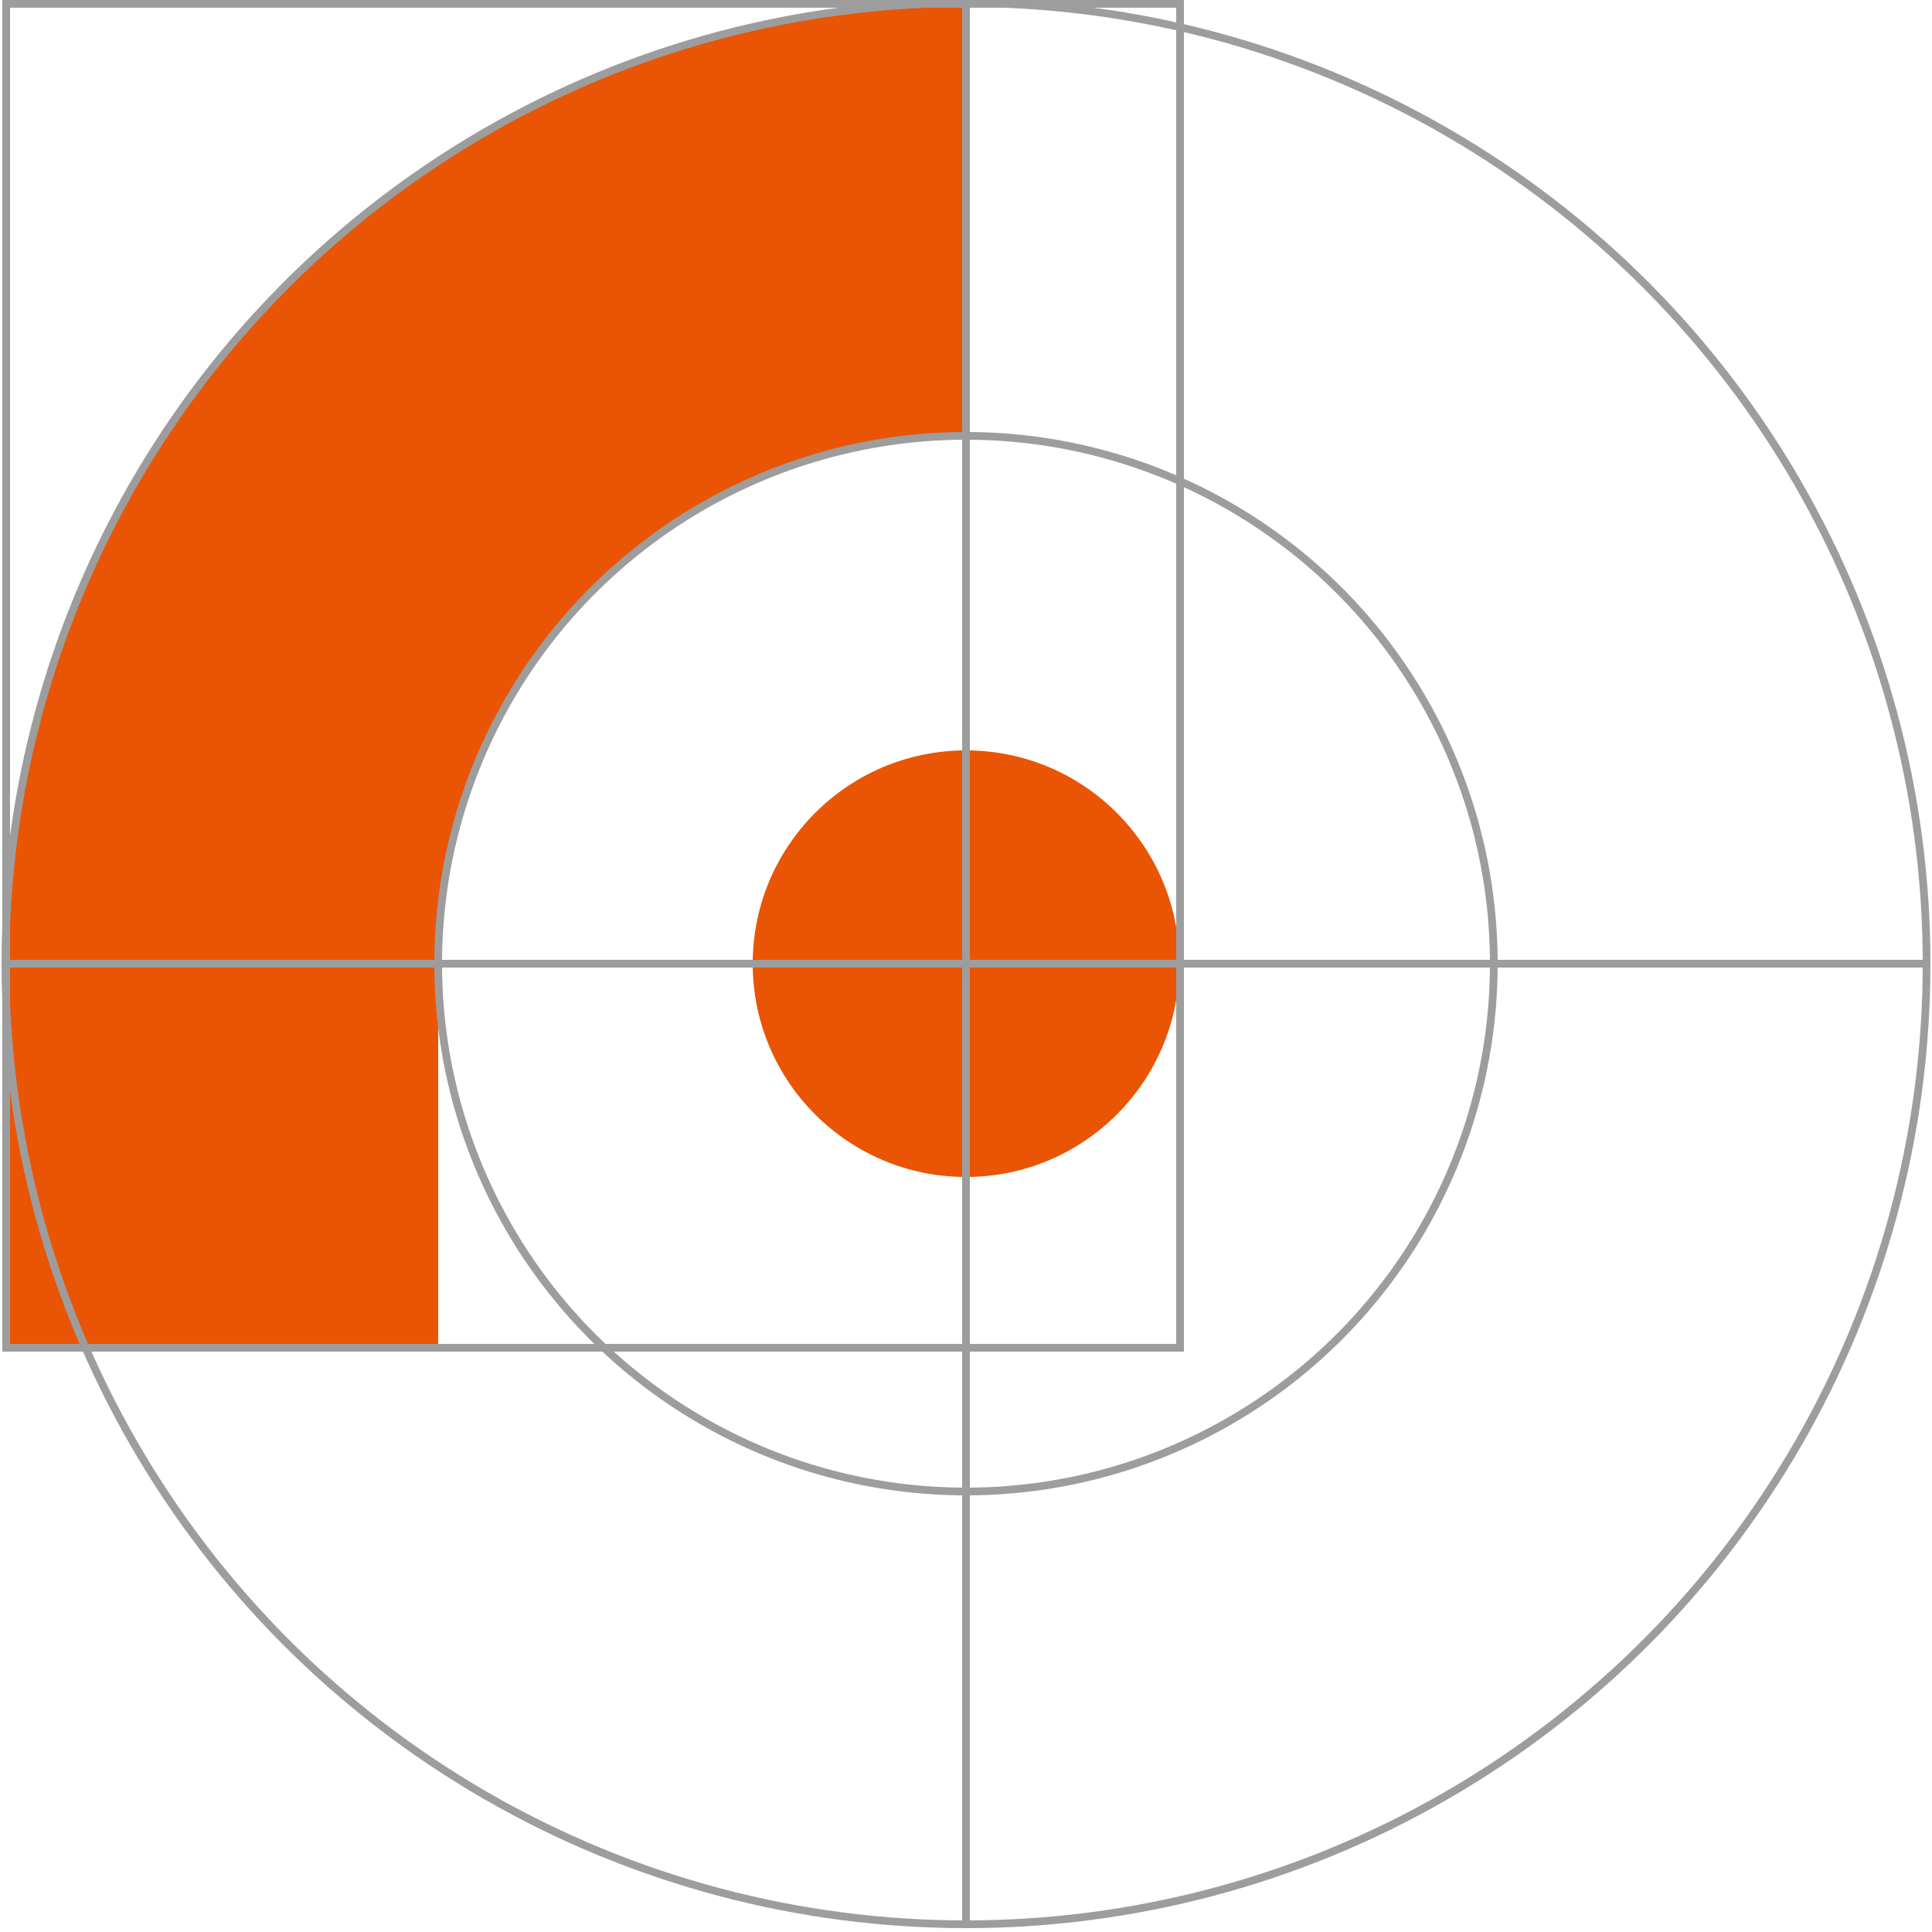
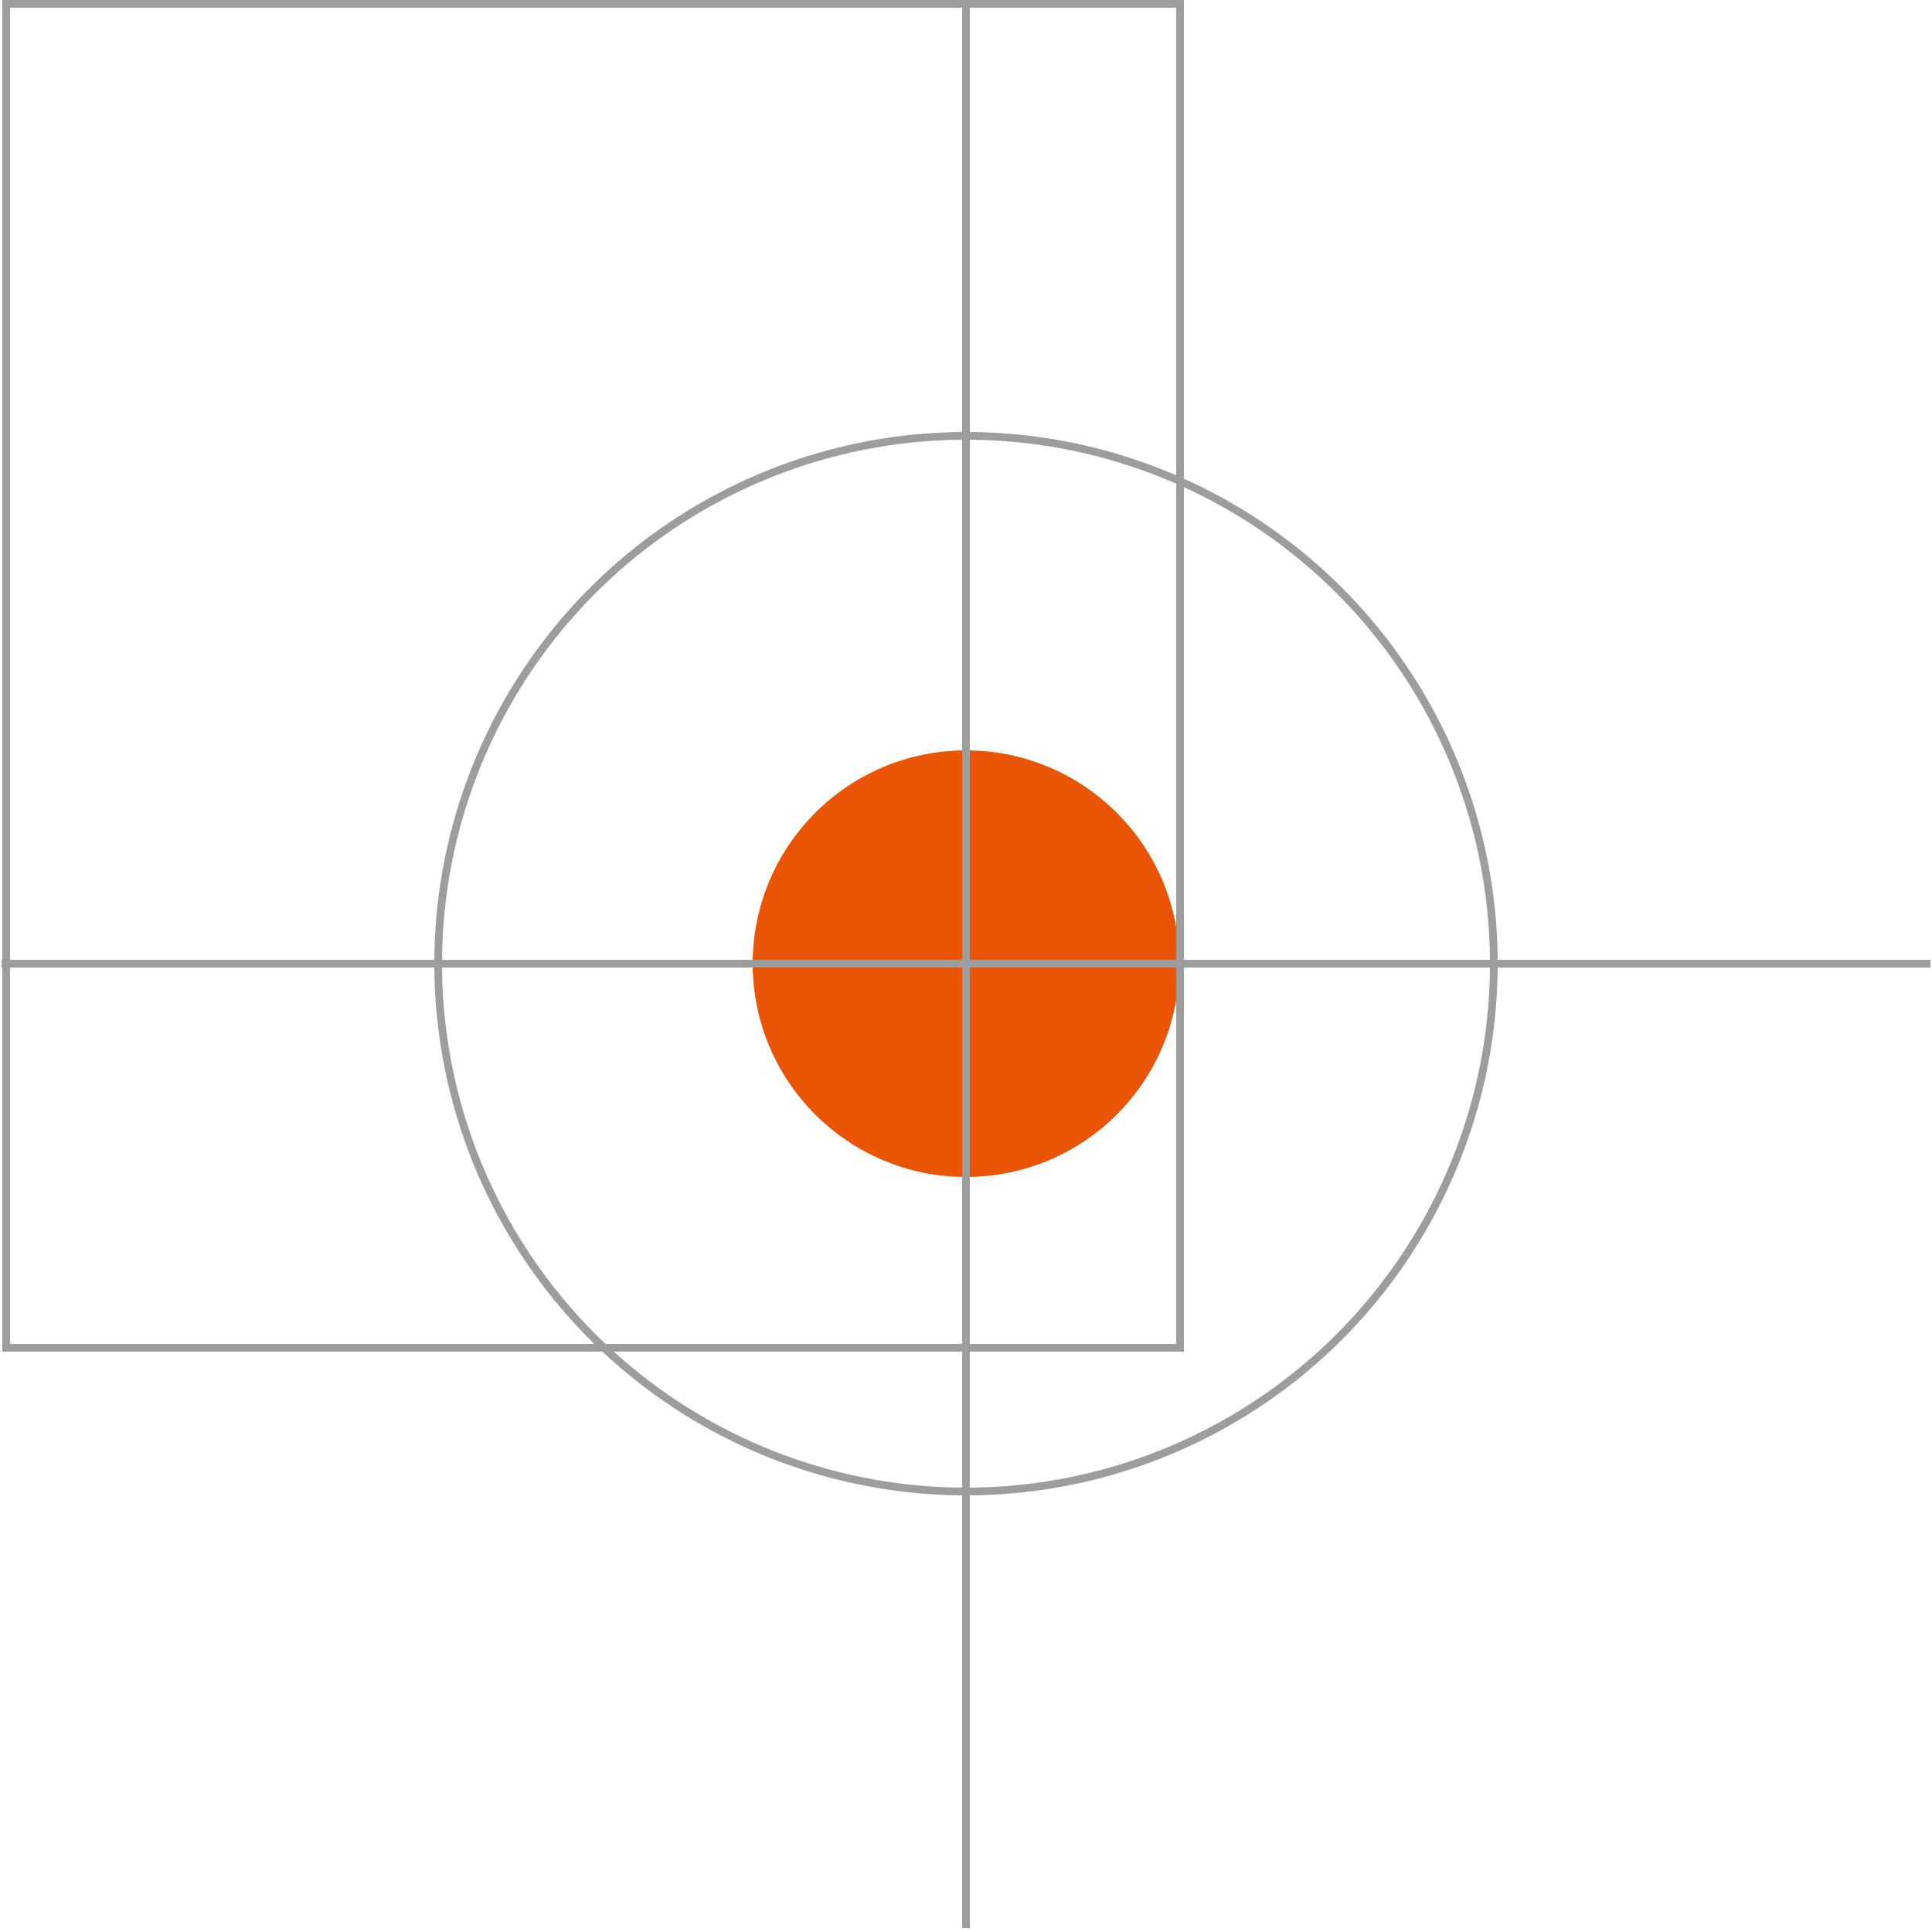
<svg xmlns="http://www.w3.org/2000/svg" version="1.1" id="レイヤー_1" x="0px" y="0px" viewBox="0 0 250 250" style="enable-background:new 0 0 250 250;" xml:space="preserve">
  <style type="text/css">
	.st0{fill:#E95504;}
	.st1{fill:none;stroke:#9D9D9D;stroke-miterlimit:10;}
</style>
  <g>
    <g>
      <circle class="st0" cx="125" cy="124.7" r="27.6" />
      <g>
-         <path class="st0" d="M0.8,174.4v-49.6C0.8,56.2,56.4,0.5,125,0.5l0,0v55.6l0,0c-37.7,0-68.3,30.6-68.3,68.3v49.9H0.8V174.4z" />
-       </g>
+         </g>
    </g>
  </g>
-   <circle class="st1" cx="125" cy="124.7" r="124.3" />
  <circle class="st1" cx="125" cy="124.7" r="68.3" />
  <line class="st1" x1="249.8" y1="124.7" x2="0.2" y2="124.7" />
  <line class="st1" x1="125" y1="0.8" x2="125" y2="249.5" />
  <rect x="0.8" y="0.5" class="st1" width="151.9" height="173.9" />
</svg>